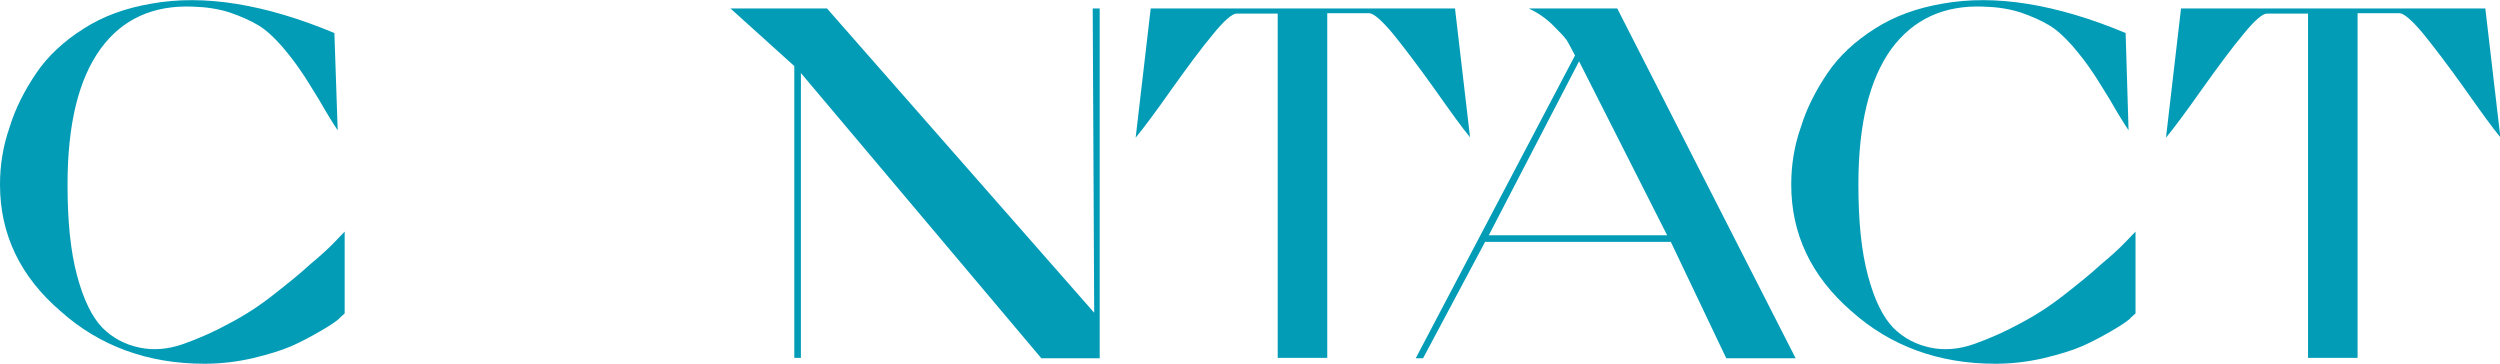
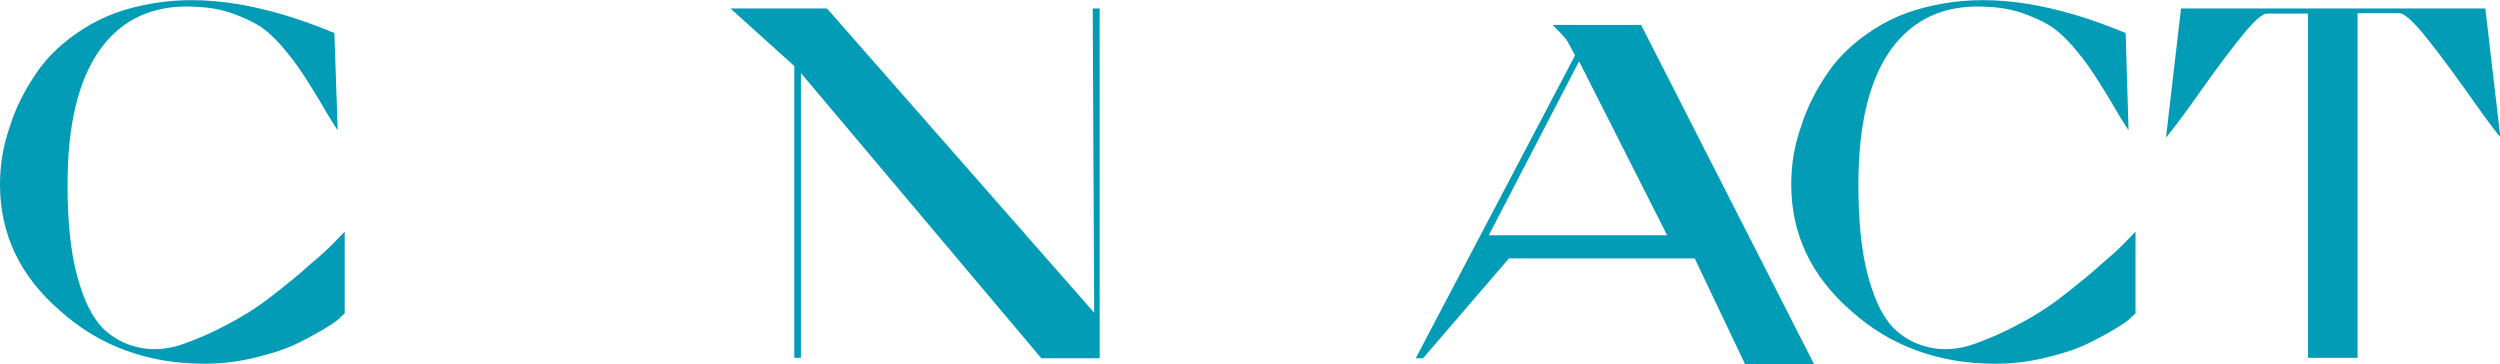
<svg xmlns="http://www.w3.org/2000/svg" id="Layer_1" x="0px" y="0px" viewBox="0 0 681.1 99.2" style="enable-background:new 0 0 681.1 99.2;" xml:space="preserve">
  <style type="text/css"> .st0{fill:#029CB6;} </style>
  <path class="st0" d="M27.4,13.3c-6,8.3-9,20.5-9,37c0,9.9,0.8,18.1,2.6,24.8c1.8,6.7,4.1,11.3,6.9,14.2c2.9,2.9,6.3,4.6,10.1,5.4 c3.7,0.8,7.8,0.5,12-1c4.2-1.5,8.3-3.3,12.5-5.6c4.2-2.2,8.2-4.8,12-7.8c3.7-2.9,7.1-5.6,9.9-8.2c2.9-2.4,5.2-4.5,6.9-6.3l2.6-2.7 v22.3c-0.4,0.4-1,0.8-1.6,1.5c-0.8,0.7-2.4,1.8-5,3.3c-2.6,1.5-5.2,2.9-7.9,4.1c-2.8,1.2-6.4,2.3-10.6,3.3c-4.4,1-8.7,1.5-13.1,1.5 c-15.4,0-28.6-4.8-39.3-14.4C5.5,75.3,0,63.8,0,50.3C0,45,0.8,39.9,2.6,34.7c1.6-5.2,4.1-10.1,7.3-14.8c3.1-4.6,7.5-8.7,12.9-12.1 c5.3-3.4,11.4-5.6,18.4-6.8c14.3-2.6,31,0.1,49.9,8L92,35.5c-1.2-1.8-2.9-4.5-5-8.2c-2.3-3.7-3.9-6.4-5.2-8.2 c-1.2-1.8-2.8-3.9-5-6.5c-2.3-2.6-4.4-4.5-6.4-5.7c-2-1.2-4.6-2.4-7.8-3.5c-3.1-1-6.5-1.5-10.2-1.6C41.7,1.4,33.3,5.2,27.4,13.3z" />
  <path class="st0" d="M216.4,97.5V18L199,2.3h26.3l72.8,82.9l-0.4-82.9h1.9v95.3h-15.9l-65.5-77.7v77.6H216.4z" />
-   <path class="st0" d="M313.5,2.3h82.9l4.1,35.1c-2-2.4-5.2-6.8-9.7-13.2c-4.5-6.3-8.3-11.3-11.3-15c-3.1-3.7-5.3-5.6-6.5-5.6h-11.4 v93.9h-13.5V3.7h-11.2c-1.2,0-3.4,1.9-6.4,5.6c-3.1,3.7-6.8,8.7-11.3,15c-4.5,6.4-7.8,10.8-9.8,13.2L313.5,2.3z" />
-   <path class="st0" d="M387.7,97.6h-2l43.4-82.5c-1-1.8-1.6-3.1-2.3-4.2c-0.7-1-2-2.3-3.8-4.1c-1.8-1.8-4-3.3-6.5-4.5h24.1l48.6,95.3 h-18.9l-15.1-31.7h-50.6L387.7,97.6z M430.2,16.7l-24.6,47.4h48.6L430.2,16.7z" />
+   <path class="st0" d="M387.7,97.6h-2l43.4-82.5c-1-1.8-1.6-3.1-2.3-4.2c-0.7-1-2-2.3-3.8-4.1h24.1l48.6,95.3 h-18.9l-15.1-31.7h-50.6L387.7,97.6z M430.2,16.7l-24.6,47.4h48.6L430.2,16.7z" />
  <path class="st0" d="M515.3,13.3c-6,8.3-9,20.5-9,37c0,9.9,0.8,18.1,2.6,24.8c1.8,6.7,4.1,11.3,6.9,14.2c2.9,2.9,6.3,4.6,10.1,5.4 c3.7,0.8,7.8,0.5,12-1c4.2-1.5,8.3-3.3,12.5-5.6c4.2-2.2,8.2-4.8,12-7.8c3.7-2.9,7.1-5.6,9.9-8.2c2.9-2.4,5.2-4.5,6.9-6.3l2.6-2.7 v22.3c-0.4,0.4-1,0.8-1.6,1.5c-0.8,0.7-2.4,1.8-5,3.3c-2.6,1.5-5.2,2.9-7.9,4.1c-2.8,1.2-6.4,2.3-10.6,3.3c-4.4,1-8.7,1.5-13.1,1.5 c-15.4,0-28.6-4.8-39.3-14.4c-10.9-9.5-16.3-21-16.3-34.4c0-5.3,0.8-10.5,2.6-15.6c1.6-5.2,4.1-10.1,7.3-14.8 c3.1-4.6,7.5-8.7,12.9-12.1c5.3-3.4,11.4-5.6,18.4-6.8c14.3-2.6,31,0.1,49.9,8l0.8,26.5c-1.2-1.8-2.9-4.5-5-8.2 c-2.3-3.7-3.9-6.4-5.2-8.2c-1.2-1.8-2.8-3.9-5-6.5c-2.3-2.6-4.4-4.5-6.4-5.7c-2-1.2-4.6-2.4-7.8-3.5c-3.1-1-6.5-1.5-10.2-1.6 C529.6,1.4,521.3,5.2,515.3,13.3z" />
  <path class="st0" d="M594.2,2.3h82.9l4.1,35.1c-2-2.4-5.2-6.8-9.7-13.2c-4.5-6.3-8.3-11.3-11.3-15c-3.1-3.7-5.3-5.6-6.5-5.6h-11.4 v93.9h-13.5V3.7h-11.2c-1.2,0-3.4,1.9-6.4,5.6c-3.1,3.7-6.8,8.7-11.3,15c-4.5,6.4-7.8,10.8-9.8,13.2L594.2,2.3z" />
</svg>